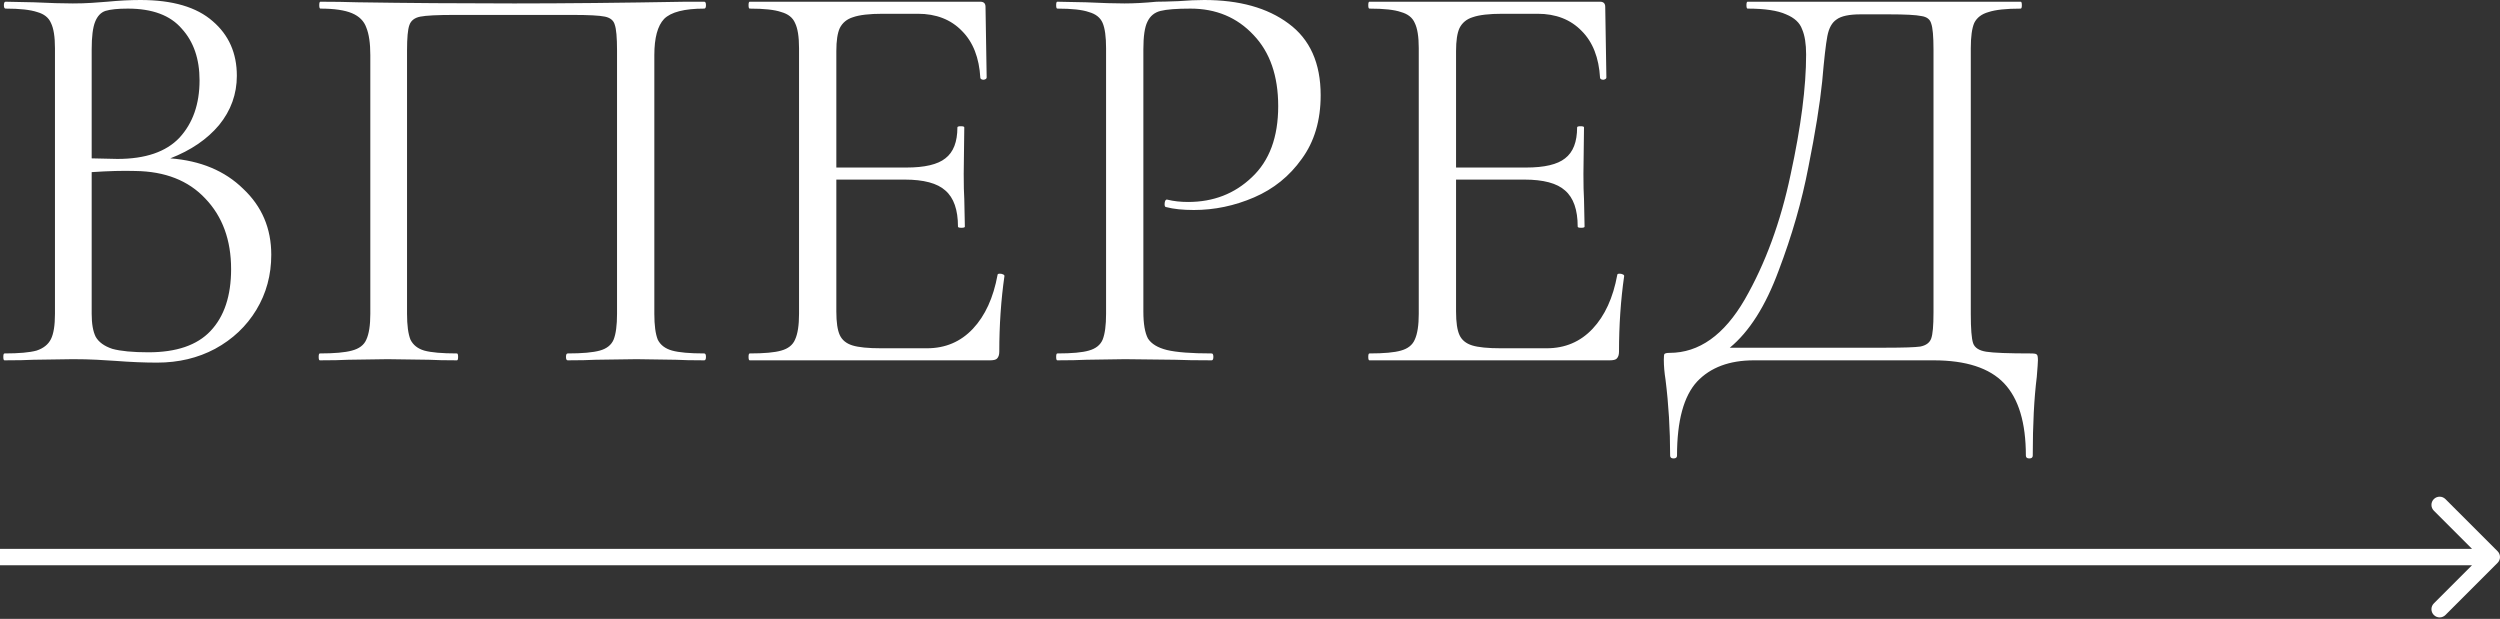
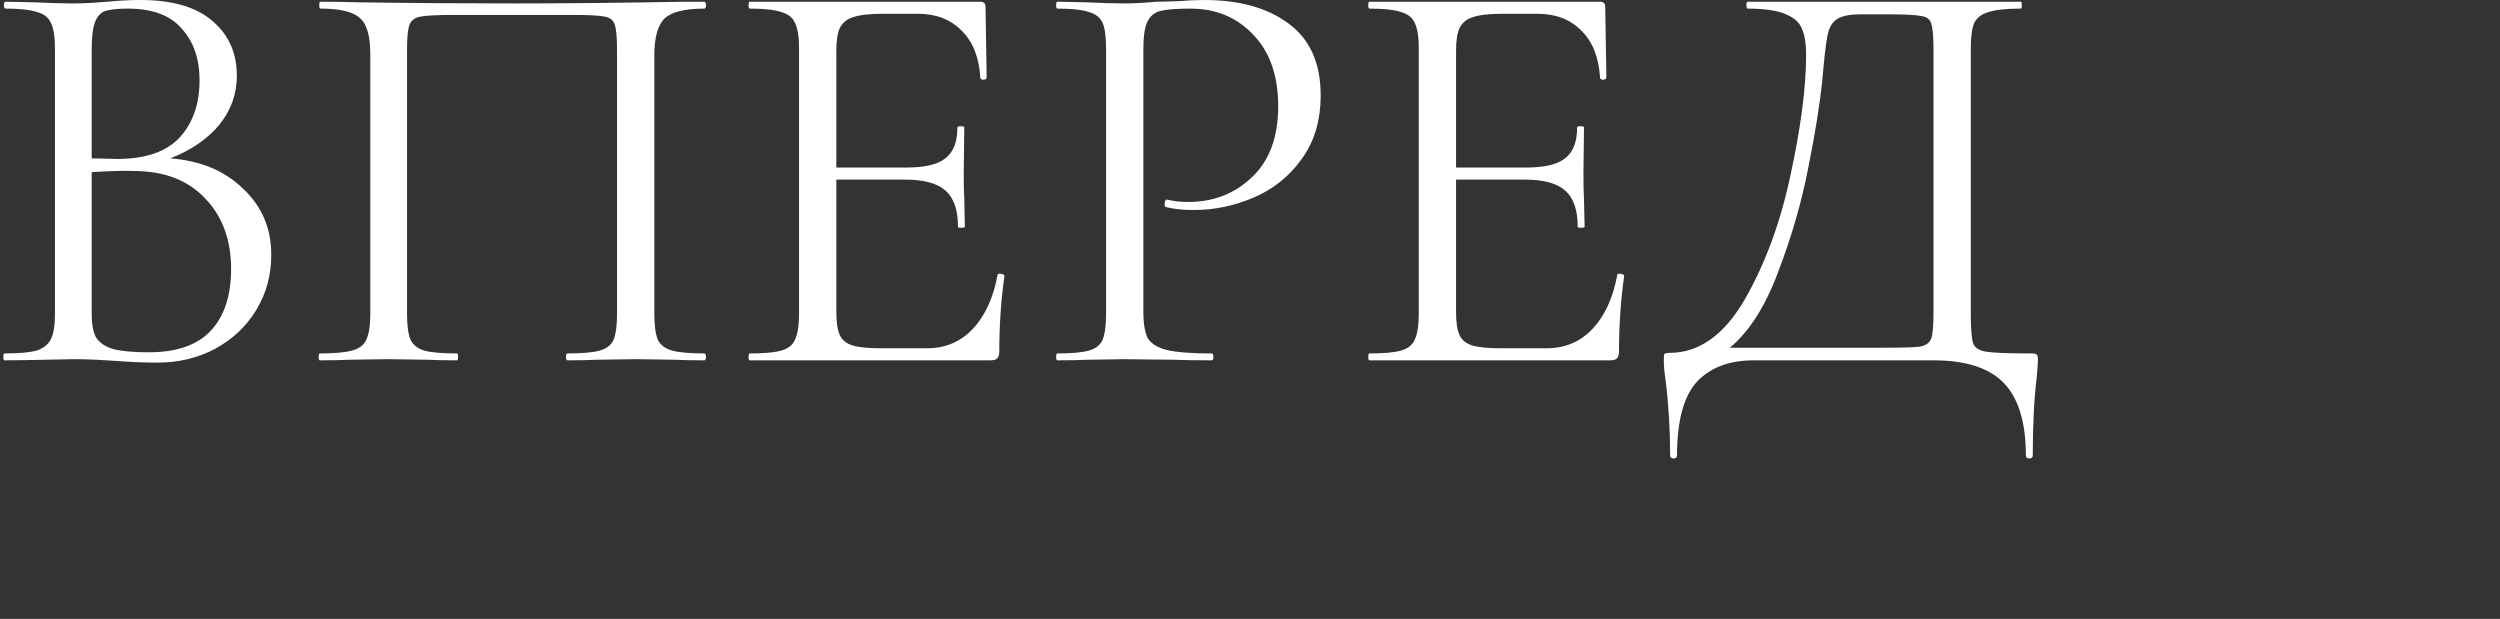
<svg xmlns="http://www.w3.org/2000/svg" width="610" height="151" viewBox="0 0 610 151" fill="none">
  <rect x="0" y="0" width="610" height="151" fill="#333333" stroke="none" />
-   <path d="M609.414 137.334C610.195 136.553 610.195 135.287 609.414 134.506L596.686 121.778C595.905 120.997 594.639 120.997 593.858 121.778C593.077 122.559 593.077 123.825 593.858 124.606L605.172 135.92L593.858 147.234C593.077 148.015 593.077 149.281 593.858 150.062C594.639 150.843 595.905 150.843 596.686 150.062L609.414 137.334ZM-1.74846e-07 137.92L608 137.92L608 133.92L1.74846e-07 133.92L-1.74846e-07 137.92Z" fill="white" />
-   <path d="M41.55 38.64C48.924 39.2 54.85 41.673 59.33 46.06C63.904 50.353 66.19 55.72 66.19 62.16C66.19 67.107 64.977 71.587 62.55 75.6C60.124 79.613 56.764 82.787 52.47 85.12C48.27 87.36 43.557 88.48 38.33 88.48C35.25 88.48 31.89 88.34 28.25 88.06C26.944 87.967 25.404 87.873 23.63 87.78C21.857 87.687 19.897 87.64 17.75 87.64L8.23 87.78C6.55 87.873 4.17 87.92 1.09 87.92C0.904 87.92 0.81 87.64 0.81 87.08C0.81 86.52 0.904 86.24 1.09 86.24C4.637 86.24 7.25 86.007 8.93 85.54C10.61 84.98 11.777 84.047 12.43 82.74C13.084 81.433 13.41 79.38 13.41 76.58V11.76C13.41 8.96 13.084 6.907 12.43 5.6C11.87 4.293 10.75 3.407 9.07 2.94C7.39 2.38 4.824 2.1 1.37 2.1C1.09 2.1 0.95 1.82 0.95 1.26C0.95 0.7 1.09 0.42 1.37 0.42L8.23 0.56C12.15 0.747 15.324 0.84 17.75 0.84C19.43 0.84 20.97 0.793 22.37 0.7C23.864 0.607 25.124 0.513 26.15 0.42C29.044 0.14 31.75 -8.10623e-05 34.27 -8.10623e-05C42.11 -8.10623e-05 47.99 1.727 51.91 5.18C55.83 8.54 57.79 12.973 57.79 18.48C57.79 22.96 56.344 26.973 53.45 30.52C50.557 33.973 46.59 36.68 41.55 38.64ZM31.19 2.1C28.764 2.1 26.944 2.287 25.73 2.66C24.61 3.033 23.77 3.92 23.21 5.32C22.65 6.72 22.37 8.96 22.37 12.04V38.64L28.67 38.78C35.484 38.78 40.524 37.053 43.79 33.6C47.057 30.053 48.69 25.387 48.69 19.6C48.69 14.373 47.244 10.173 44.35 7C41.55 3.733 37.164 2.1 31.19 2.1ZM36.23 85.96C43.044 85.96 48.084 84.233 51.35 80.78C54.71 77.233 56.39 72.193 56.39 65.66C56.39 58.567 54.29 52.827 50.09 48.44C45.984 44.053 40.29 41.813 33.01 41.72C30.024 41.627 26.477 41.72 22.37 42V76.58C22.37 79.007 22.697 80.873 23.35 82.18C24.097 83.487 25.45 84.467 27.41 85.12C29.464 85.68 32.404 85.96 36.23 85.96ZM171.837 86.24C172.117 86.24 172.257 86.52 172.257 87.08C172.257 87.64 172.117 87.92 171.837 87.92C168.85 87.92 166.517 87.873 164.837 87.78L155.317 87.64L145.377 87.78C143.697 87.873 141.41 87.92 138.517 87.92C138.237 87.92 138.097 87.64 138.097 87.08C138.097 86.52 138.237 86.24 138.517 86.24C142.063 86.24 144.677 86.007 146.357 85.54C148.037 85.073 149.157 84.187 149.717 82.88C150.277 81.48 150.557 79.38 150.557 76.58V12.32C150.557 9.147 150.37 7.047 149.997 6.02C149.717 4.993 148.923 4.34 147.617 4.06C146.31 3.78 143.65 3.64 139.637 3.64H110.937C106.737 3.64 103.937 3.78 102.537 4.06C101.137 4.34 100.25 5.04 99.877 6.16C99.503 7.187 99.317 9.24 99.317 12.32V76.58C99.317 79.38 99.597 81.48 100.157 82.88C100.81 84.187 101.93 85.073 103.517 85.54C105.197 86.007 107.857 86.24 111.497 86.24C111.683 86.24 111.777 86.52 111.777 87.08C111.777 87.64 111.683 87.92 111.497 87.92C108.603 87.92 106.317 87.873 104.637 87.78L94.557 87.64L85.037 87.78C83.357 87.873 81.023 87.92 78.037 87.92C77.85 87.92 77.757 87.64 77.757 87.08C77.757 86.52 77.85 86.24 78.037 86.24C81.583 86.24 84.197 86.007 85.877 85.54C87.65 85.073 88.817 84.187 89.377 82.88C90.03 81.48 90.357 79.38 90.357 76.58V13.44C90.357 10.547 90.03 8.307 89.377 6.72C88.817 5.133 87.65 3.967 85.877 3.22C84.103 2.473 81.537 2.1 78.177 2.1C77.99 2.1 77.897 1.82 77.897 1.26C77.897 0.7 77.99 0.42 78.177 0.42C81.35 0.42 84.383 0.467 87.277 0.56C99.41 0.747 112.15 0.84 125.497 0.84C137.63 0.84 151.537 0.7 167.217 0.42H171.837C172.117 0.42 172.257 0.7 172.257 1.26C172.257 1.82 172.117 2.1 171.837 2.1C166.983 2.1 163.717 2.94 162.037 4.62C160.45 6.3 159.657 9.24 159.657 13.44V76.58C159.657 79.38 159.937 81.48 160.497 82.88C161.15 84.187 162.317 85.073 163.997 85.54C165.677 86.007 168.29 86.24 171.837 86.24ZM243.406 67.06C243.406 66.873 243.593 66.78 243.966 66.78C244.246 66.78 244.48 66.827 244.666 66.92C244.946 67.013 245.086 67.153 245.086 67.34C244.246 73.22 243.826 79.38 243.826 85.82C243.826 86.567 243.64 87.127 243.266 87.5C242.986 87.78 242.426 87.92 241.586 87.92H182.926C182.74 87.92 182.646 87.64 182.646 87.08C182.646 86.52 182.74 86.24 182.926 86.24C186.473 86.24 189.04 86.007 190.626 85.54C192.306 85.073 193.426 84.187 193.986 82.88C194.64 81.48 194.966 79.38 194.966 76.58V11.76C194.966 8.96 194.64 6.907 193.986 5.6C193.426 4.293 192.306 3.407 190.626 2.94C189.04 2.38 186.473 2.1 182.926 2.1C182.74 2.1 182.646 1.82 182.646 1.26C182.646 0.7 182.74 0.42 182.926 0.42H239.206C240.046 0.42 240.466 0.84 240.466 1.68L240.746 18.9C240.746 19.18 240.513 19.367 240.046 19.46C239.58 19.46 239.3 19.32 239.206 19.04C238.926 14.093 237.433 10.267 234.726 7.56C232.02 4.76 228.426 3.36 223.946 3.36H215.406C212.14 3.36 209.713 3.64 208.126 4.2C206.633 4.667 205.56 5.553 204.906 6.86C204.346 8.073 204.066 9.94 204.066 12.46V40.88H221.146C225.626 40.88 228.8 40.133 230.666 38.64C232.626 37.147 233.606 34.627 233.606 31.08C233.606 30.893 233.886 30.8 234.446 30.8C235.006 30.8 235.286 30.893 235.286 31.08L235.146 42.42C235.146 45.127 235.193 47.18 235.286 48.58L235.426 55.3C235.426 55.487 235.146 55.58 234.586 55.58C234.026 55.58 233.746 55.487 233.746 55.3C233.746 51.193 232.72 48.253 230.666 46.48C228.706 44.707 225.393 43.82 220.726 43.82H204.066V76.02C204.066 78.633 204.346 80.547 204.906 81.76C205.466 82.973 206.493 83.813 207.986 84.28C209.48 84.747 211.813 84.98 214.986 84.98H226.186C230.666 84.98 234.4 83.393 237.386 80.22C240.373 77.047 242.38 72.66 243.406 67.06ZM278.982 76.02C278.982 79.007 279.355 81.2 280.102 82.6C280.942 83.907 282.482 84.84 284.722 85.4C287.055 85.96 290.695 86.24 295.642 86.24C295.922 86.24 296.062 86.52 296.062 87.08C296.062 87.64 295.922 87.92 295.642 87.92C291.815 87.92 288.828 87.873 286.682 87.78L274.502 87.64L265.122 87.78C263.348 87.873 260.968 87.92 257.982 87.92C257.795 87.92 257.702 87.64 257.702 87.08C257.702 86.52 257.795 86.24 257.982 86.24C261.528 86.24 264.095 86.007 265.682 85.54C267.362 85.073 268.482 84.187 269.042 82.88C269.602 81.48 269.882 79.38 269.882 76.58V11.76C269.882 8.96 269.602 6.907 269.042 5.6C268.482 4.293 267.362 3.407 265.682 2.94C264.095 2.38 261.528 2.1 257.982 2.1C257.795 2.1 257.702 1.82 257.702 1.26C257.702 0.7 257.795 0.42 257.982 0.42L264.982 0.56C268.902 0.747 272.028 0.84 274.362 0.84C276.695 0.84 279.308 0.7 282.202 0.42C283.322 0.42 285.095 0.373 287.522 0.28C289.948 0.093 292.048 -8.10623e-05 293.822 -8.10623e-05C302.408 -8.10623e-05 309.268 1.913 314.402 5.74C319.628 9.567 322.242 15.4 322.242 23.24C322.242 29.4 320.702 34.58 317.622 38.78C314.635 42.98 310.762 46.107 306.002 48.16C301.242 50.213 296.342 51.24 291.302 51.24C288.595 51.24 286.355 51.007 284.582 50.54C284.302 50.54 284.162 50.307 284.162 49.84C284.162 49.56 284.208 49.28 284.302 49C284.488 48.72 284.675 48.627 284.862 48.72C286.355 49.093 288.035 49.28 289.902 49.28C296.062 49.28 301.242 47.273 305.442 43.26C309.735 39.247 311.882 33.46 311.882 25.9C311.882 18.527 309.875 12.74 305.862 8.54C301.848 4.247 296.715 2.1 290.462 2.1C287.102 2.1 284.675 2.287 283.182 2.66C281.688 3.033 280.615 3.92 279.962 5.32C279.308 6.627 278.982 8.867 278.982 12.04V76.02ZM394.617 67.06C394.617 66.873 394.804 66.78 395.177 66.78C395.457 66.78 395.691 66.827 395.877 66.92C396.157 67.013 396.297 67.153 396.297 67.34C395.457 73.22 395.037 79.38 395.037 85.82C395.037 86.567 394.851 87.127 394.477 87.5C394.197 87.78 393.637 87.92 392.797 87.92H334.137C333.951 87.92 333.857 87.64 333.857 87.08C333.857 86.52 333.951 86.24 334.137 86.24C337.684 86.24 340.251 86.007 341.837 85.54C343.517 85.073 344.637 84.187 345.197 82.88C345.851 81.48 346.177 79.38 346.177 76.58V11.76C346.177 8.96 345.851 6.907 345.197 5.6C344.637 4.293 343.517 3.407 341.837 2.94C340.251 2.38 337.684 2.1 334.137 2.1C333.951 2.1 333.857 1.82 333.857 1.26C333.857 0.7 333.951 0.42 334.137 0.42H390.417C391.257 0.42 391.677 0.84 391.677 1.68L391.957 18.9C391.957 19.18 391.724 19.367 391.257 19.46C390.791 19.46 390.511 19.32 390.417 19.04C390.137 14.093 388.644 10.267 385.937 7.56C383.231 4.76 379.637 3.36 375.157 3.36H366.617C363.351 3.36 360.924 3.64 359.337 4.2C357.844 4.667 356.771 5.553 356.117 6.86C355.557 8.073 355.277 9.94 355.277 12.46V40.88H372.357C376.837 40.88 380.011 40.133 381.877 38.64C383.837 37.147 384.817 34.627 384.817 31.08C384.817 30.893 385.097 30.8 385.657 30.8C386.217 30.8 386.497 30.893 386.497 31.08L386.357 42.42C386.357 45.127 386.404 47.18 386.497 48.58L386.637 55.3C386.637 55.487 386.357 55.58 385.797 55.58C385.237 55.58 384.957 55.487 384.957 55.3C384.957 51.193 383.931 48.253 381.877 46.48C379.917 44.707 376.604 43.82 371.937 43.82H355.277V76.02C355.277 78.633 355.557 80.547 356.117 81.76C356.677 82.973 357.704 83.813 359.197 84.28C360.691 84.747 363.024 84.98 366.197 84.98H377.397C381.877 84.98 385.611 83.393 388.597 80.22C391.584 77.047 393.591 72.66 394.617 67.06ZM495.573 86.24C496.413 86.24 496.879 86.333 496.973 86.52C497.159 86.613 497.253 87.08 497.253 87.92C497.253 88.387 497.159 89.74 496.973 91.98C496.319 97.207 495.993 103.6 495.993 111.16C495.993 111.627 495.713 111.86 495.153 111.86C494.593 111.86 494.313 111.627 494.313 111.16C494.313 103.133 492.539 97.253 488.993 93.52C485.446 89.787 479.706 87.92 471.773 87.92H427.953C421.979 87.92 417.359 89.647 414.093 93.1C410.826 96.647 409.193 102.667 409.193 111.16C409.193 111.627 408.913 111.86 408.353 111.86C407.793 111.86 407.513 111.627 407.513 111.16C407.513 104.813 407.139 98.653 406.393 92.68C406.113 90.907 405.973 89.273 405.973 87.78C405.973 87.033 406.019 86.567 406.113 86.38C406.299 86.193 406.719 86.1 407.373 86.1C414.559 86.1 420.673 81.76 425.713 73.08C430.753 64.307 434.486 54.133 436.913 42.56C439.433 30.987 440.693 21.233 440.693 13.3C440.693 10.687 440.366 8.633 439.713 7.14C439.153 5.553 437.846 4.34 435.793 3.5C433.739 2.567 430.613 2.1 426.413 2.1C426.226 2.1 426.133 1.82 426.133 1.26C426.133 0.7 426.226 0.42 426.413 0.42H493.053C493.239 0.42 493.333 0.7 493.333 1.26C493.333 1.82 493.239 2.1 493.053 2.1C489.506 2.1 486.893 2.38 485.213 2.94C483.533 3.407 482.366 4.293 481.713 5.6C481.153 6.907 480.873 8.96 480.873 11.76V76.58C480.873 80.22 481.059 82.6 481.433 83.72C481.806 84.84 482.879 85.54 484.653 85.82C486.426 86.1 490.066 86.24 495.573 86.24ZM471.773 12.04C471.773 8.867 471.586 6.767 471.213 5.74C470.933 4.713 470.139 4.107 468.833 3.92C467.526 3.64 464.866 3.5 460.853 3.5H453.993C451.193 3.5 449.233 3.92 448.113 4.76C446.993 5.507 446.246 6.86 445.873 8.82C445.499 10.78 445.079 14.467 444.613 19.88C444.053 25.387 442.933 32.34 441.253 40.74C439.666 49.047 437.239 57.493 433.973 66.08C430.799 74.667 426.833 80.92 422.073 84.84H460.153C464.446 84.84 467.246 84.747 468.553 84.56C469.953 84.28 470.839 83.627 471.213 82.6C471.586 81.573 471.773 79.473 471.773 76.3V12.04Z" fill="white" />
+   <path d="M41.55 38.64C48.924 39.2 54.85 41.673 59.33 46.06C63.904 50.353 66.19 55.72 66.19 62.16C66.19 67.107 64.977 71.587 62.55 75.6C60.124 79.613 56.764 82.787 52.47 85.12C48.27 87.36 43.557 88.48 38.33 88.48C35.25 88.48 31.89 88.34 28.25 88.06C26.944 87.967 25.404 87.873 23.63 87.78C21.857 87.687 19.897 87.64 17.75 87.64C6.55 87.873 4.17 87.92 1.09 87.92C0.904 87.92 0.81 87.64 0.81 87.08C0.81 86.52 0.904 86.24 1.09 86.24C4.637 86.24 7.25 86.007 8.93 85.54C10.61 84.98 11.777 84.047 12.43 82.74C13.084 81.433 13.41 79.38 13.41 76.58V11.76C13.41 8.96 13.084 6.907 12.43 5.6C11.87 4.293 10.75 3.407 9.07 2.94C7.39 2.38 4.824 2.1 1.37 2.1C1.09 2.1 0.95 1.82 0.95 1.26C0.95 0.7 1.09 0.42 1.37 0.42L8.23 0.56C12.15 0.747 15.324 0.84 17.75 0.84C19.43 0.84 20.97 0.793 22.37 0.7C23.864 0.607 25.124 0.513 26.15 0.42C29.044 0.14 31.75 -8.10623e-05 34.27 -8.10623e-05C42.11 -8.10623e-05 47.99 1.727 51.91 5.18C55.83 8.54 57.79 12.973 57.79 18.48C57.79 22.96 56.344 26.973 53.45 30.52C50.557 33.973 46.59 36.68 41.55 38.64ZM31.19 2.1C28.764 2.1 26.944 2.287 25.73 2.66C24.61 3.033 23.77 3.92 23.21 5.32C22.65 6.72 22.37 8.96 22.37 12.04V38.64L28.67 38.78C35.484 38.78 40.524 37.053 43.79 33.6C47.057 30.053 48.69 25.387 48.69 19.6C48.69 14.373 47.244 10.173 44.35 7C41.55 3.733 37.164 2.1 31.19 2.1ZM36.23 85.96C43.044 85.96 48.084 84.233 51.35 80.78C54.71 77.233 56.39 72.193 56.39 65.66C56.39 58.567 54.29 52.827 50.09 48.44C45.984 44.053 40.29 41.813 33.01 41.72C30.024 41.627 26.477 41.72 22.37 42V76.58C22.37 79.007 22.697 80.873 23.35 82.18C24.097 83.487 25.45 84.467 27.41 85.12C29.464 85.68 32.404 85.96 36.23 85.96ZM171.837 86.24C172.117 86.24 172.257 86.52 172.257 87.08C172.257 87.64 172.117 87.92 171.837 87.92C168.85 87.92 166.517 87.873 164.837 87.78L155.317 87.64L145.377 87.78C143.697 87.873 141.41 87.92 138.517 87.92C138.237 87.92 138.097 87.64 138.097 87.08C138.097 86.52 138.237 86.24 138.517 86.24C142.063 86.24 144.677 86.007 146.357 85.54C148.037 85.073 149.157 84.187 149.717 82.88C150.277 81.48 150.557 79.38 150.557 76.58V12.32C150.557 9.147 150.37 7.047 149.997 6.02C149.717 4.993 148.923 4.34 147.617 4.06C146.31 3.78 143.65 3.64 139.637 3.64H110.937C106.737 3.64 103.937 3.78 102.537 4.06C101.137 4.34 100.25 5.04 99.877 6.16C99.503 7.187 99.317 9.24 99.317 12.32V76.58C99.317 79.38 99.597 81.48 100.157 82.88C100.81 84.187 101.93 85.073 103.517 85.54C105.197 86.007 107.857 86.24 111.497 86.24C111.683 86.24 111.777 86.52 111.777 87.08C111.777 87.64 111.683 87.92 111.497 87.92C108.603 87.92 106.317 87.873 104.637 87.78L94.557 87.64L85.037 87.78C83.357 87.873 81.023 87.92 78.037 87.92C77.85 87.92 77.757 87.64 77.757 87.08C77.757 86.52 77.85 86.24 78.037 86.24C81.583 86.24 84.197 86.007 85.877 85.54C87.65 85.073 88.817 84.187 89.377 82.88C90.03 81.48 90.357 79.38 90.357 76.58V13.44C90.357 10.547 90.03 8.307 89.377 6.72C88.817 5.133 87.65 3.967 85.877 3.22C84.103 2.473 81.537 2.1 78.177 2.1C77.99 2.1 77.897 1.82 77.897 1.26C77.897 0.7 77.99 0.42 78.177 0.42C81.35 0.42 84.383 0.467 87.277 0.56C99.41 0.747 112.15 0.84 125.497 0.84C137.63 0.84 151.537 0.7 167.217 0.42H171.837C172.117 0.42 172.257 0.7 172.257 1.26C172.257 1.82 172.117 2.1 171.837 2.1C166.983 2.1 163.717 2.94 162.037 4.62C160.45 6.3 159.657 9.24 159.657 13.44V76.58C159.657 79.38 159.937 81.48 160.497 82.88C161.15 84.187 162.317 85.073 163.997 85.54C165.677 86.007 168.29 86.24 171.837 86.24ZM243.406 67.06C243.406 66.873 243.593 66.78 243.966 66.78C244.246 66.78 244.48 66.827 244.666 66.92C244.946 67.013 245.086 67.153 245.086 67.34C244.246 73.22 243.826 79.38 243.826 85.82C243.826 86.567 243.64 87.127 243.266 87.5C242.986 87.78 242.426 87.92 241.586 87.92H182.926C182.74 87.92 182.646 87.64 182.646 87.08C182.646 86.52 182.74 86.24 182.926 86.24C186.473 86.24 189.04 86.007 190.626 85.54C192.306 85.073 193.426 84.187 193.986 82.88C194.64 81.48 194.966 79.38 194.966 76.58V11.76C194.966 8.96 194.64 6.907 193.986 5.6C193.426 4.293 192.306 3.407 190.626 2.94C189.04 2.38 186.473 2.1 182.926 2.1C182.74 2.1 182.646 1.82 182.646 1.26C182.646 0.7 182.74 0.42 182.926 0.42H239.206C240.046 0.42 240.466 0.84 240.466 1.68L240.746 18.9C240.746 19.18 240.513 19.367 240.046 19.46C239.58 19.46 239.3 19.32 239.206 19.04C238.926 14.093 237.433 10.267 234.726 7.56C232.02 4.76 228.426 3.36 223.946 3.36H215.406C212.14 3.36 209.713 3.64 208.126 4.2C206.633 4.667 205.56 5.553 204.906 6.86C204.346 8.073 204.066 9.94 204.066 12.46V40.88H221.146C225.626 40.88 228.8 40.133 230.666 38.64C232.626 37.147 233.606 34.627 233.606 31.08C233.606 30.893 233.886 30.8 234.446 30.8C235.006 30.8 235.286 30.893 235.286 31.08L235.146 42.42C235.146 45.127 235.193 47.18 235.286 48.58L235.426 55.3C235.426 55.487 235.146 55.58 234.586 55.58C234.026 55.58 233.746 55.487 233.746 55.3C233.746 51.193 232.72 48.253 230.666 46.48C228.706 44.707 225.393 43.82 220.726 43.82H204.066V76.02C204.066 78.633 204.346 80.547 204.906 81.76C205.466 82.973 206.493 83.813 207.986 84.28C209.48 84.747 211.813 84.98 214.986 84.98H226.186C230.666 84.98 234.4 83.393 237.386 80.22C240.373 77.047 242.38 72.66 243.406 67.06ZM278.982 76.02C278.982 79.007 279.355 81.2 280.102 82.6C280.942 83.907 282.482 84.84 284.722 85.4C287.055 85.96 290.695 86.24 295.642 86.24C295.922 86.24 296.062 86.52 296.062 87.08C296.062 87.64 295.922 87.92 295.642 87.92C291.815 87.92 288.828 87.873 286.682 87.78L274.502 87.64L265.122 87.78C263.348 87.873 260.968 87.92 257.982 87.92C257.795 87.92 257.702 87.64 257.702 87.08C257.702 86.52 257.795 86.24 257.982 86.24C261.528 86.24 264.095 86.007 265.682 85.54C267.362 85.073 268.482 84.187 269.042 82.88C269.602 81.48 269.882 79.38 269.882 76.58V11.76C269.882 8.96 269.602 6.907 269.042 5.6C268.482 4.293 267.362 3.407 265.682 2.94C264.095 2.38 261.528 2.1 257.982 2.1C257.795 2.1 257.702 1.82 257.702 1.26C257.702 0.7 257.795 0.42 257.982 0.42L264.982 0.56C268.902 0.747 272.028 0.84 274.362 0.84C276.695 0.84 279.308 0.7 282.202 0.42C283.322 0.42 285.095 0.373 287.522 0.28C289.948 0.093 292.048 -8.10623e-05 293.822 -8.10623e-05C302.408 -8.10623e-05 309.268 1.913 314.402 5.74C319.628 9.567 322.242 15.4 322.242 23.24C322.242 29.4 320.702 34.58 317.622 38.78C314.635 42.98 310.762 46.107 306.002 48.16C301.242 50.213 296.342 51.24 291.302 51.24C288.595 51.24 286.355 51.007 284.582 50.54C284.302 50.54 284.162 50.307 284.162 49.84C284.162 49.56 284.208 49.28 284.302 49C284.488 48.72 284.675 48.627 284.862 48.72C286.355 49.093 288.035 49.28 289.902 49.28C296.062 49.28 301.242 47.273 305.442 43.26C309.735 39.247 311.882 33.46 311.882 25.9C311.882 18.527 309.875 12.74 305.862 8.54C301.848 4.247 296.715 2.1 290.462 2.1C287.102 2.1 284.675 2.287 283.182 2.66C281.688 3.033 280.615 3.92 279.962 5.32C279.308 6.627 278.982 8.867 278.982 12.04V76.02ZM394.617 67.06C394.617 66.873 394.804 66.78 395.177 66.78C395.457 66.78 395.691 66.827 395.877 66.92C396.157 67.013 396.297 67.153 396.297 67.34C395.457 73.22 395.037 79.38 395.037 85.82C395.037 86.567 394.851 87.127 394.477 87.5C394.197 87.78 393.637 87.92 392.797 87.92H334.137C333.951 87.92 333.857 87.64 333.857 87.08C333.857 86.52 333.951 86.24 334.137 86.24C337.684 86.24 340.251 86.007 341.837 85.54C343.517 85.073 344.637 84.187 345.197 82.88C345.851 81.48 346.177 79.38 346.177 76.58V11.76C346.177 8.96 345.851 6.907 345.197 5.6C344.637 4.293 343.517 3.407 341.837 2.94C340.251 2.38 337.684 2.1 334.137 2.1C333.951 2.1 333.857 1.82 333.857 1.26C333.857 0.7 333.951 0.42 334.137 0.42H390.417C391.257 0.42 391.677 0.84 391.677 1.68L391.957 18.9C391.957 19.18 391.724 19.367 391.257 19.46C390.791 19.46 390.511 19.32 390.417 19.04C390.137 14.093 388.644 10.267 385.937 7.56C383.231 4.76 379.637 3.36 375.157 3.36H366.617C363.351 3.36 360.924 3.64 359.337 4.2C357.844 4.667 356.771 5.553 356.117 6.86C355.557 8.073 355.277 9.94 355.277 12.46V40.88H372.357C376.837 40.88 380.011 40.133 381.877 38.64C383.837 37.147 384.817 34.627 384.817 31.08C384.817 30.893 385.097 30.8 385.657 30.8C386.217 30.8 386.497 30.893 386.497 31.08L386.357 42.42C386.357 45.127 386.404 47.18 386.497 48.58L386.637 55.3C386.637 55.487 386.357 55.58 385.797 55.58C385.237 55.58 384.957 55.487 384.957 55.3C384.957 51.193 383.931 48.253 381.877 46.48C379.917 44.707 376.604 43.82 371.937 43.82H355.277V76.02C355.277 78.633 355.557 80.547 356.117 81.76C356.677 82.973 357.704 83.813 359.197 84.28C360.691 84.747 363.024 84.98 366.197 84.98H377.397C381.877 84.98 385.611 83.393 388.597 80.22C391.584 77.047 393.591 72.66 394.617 67.06ZM495.573 86.24C496.413 86.24 496.879 86.333 496.973 86.52C497.159 86.613 497.253 87.08 497.253 87.92C497.253 88.387 497.159 89.74 496.973 91.98C496.319 97.207 495.993 103.6 495.993 111.16C495.993 111.627 495.713 111.86 495.153 111.86C494.593 111.86 494.313 111.627 494.313 111.16C494.313 103.133 492.539 97.253 488.993 93.52C485.446 89.787 479.706 87.92 471.773 87.92H427.953C421.979 87.92 417.359 89.647 414.093 93.1C410.826 96.647 409.193 102.667 409.193 111.16C409.193 111.627 408.913 111.86 408.353 111.86C407.793 111.86 407.513 111.627 407.513 111.16C407.513 104.813 407.139 98.653 406.393 92.68C406.113 90.907 405.973 89.273 405.973 87.78C405.973 87.033 406.019 86.567 406.113 86.38C406.299 86.193 406.719 86.1 407.373 86.1C414.559 86.1 420.673 81.76 425.713 73.08C430.753 64.307 434.486 54.133 436.913 42.56C439.433 30.987 440.693 21.233 440.693 13.3C440.693 10.687 440.366 8.633 439.713 7.14C439.153 5.553 437.846 4.34 435.793 3.5C433.739 2.567 430.613 2.1 426.413 2.1C426.226 2.1 426.133 1.82 426.133 1.26C426.133 0.7 426.226 0.42 426.413 0.42H493.053C493.239 0.42 493.333 0.7 493.333 1.26C493.333 1.82 493.239 2.1 493.053 2.1C489.506 2.1 486.893 2.38 485.213 2.94C483.533 3.407 482.366 4.293 481.713 5.6C481.153 6.907 480.873 8.96 480.873 11.76V76.58C480.873 80.22 481.059 82.6 481.433 83.72C481.806 84.84 482.879 85.54 484.653 85.82C486.426 86.1 490.066 86.24 495.573 86.24ZM471.773 12.04C471.773 8.867 471.586 6.767 471.213 5.74C470.933 4.713 470.139 4.107 468.833 3.92C467.526 3.64 464.866 3.5 460.853 3.5H453.993C451.193 3.5 449.233 3.92 448.113 4.76C446.993 5.507 446.246 6.86 445.873 8.82C445.499 10.78 445.079 14.467 444.613 19.88C444.053 25.387 442.933 32.34 441.253 40.74C439.666 49.047 437.239 57.493 433.973 66.08C430.799 74.667 426.833 80.92 422.073 84.84H460.153C464.446 84.84 467.246 84.747 468.553 84.56C469.953 84.28 470.839 83.627 471.213 82.6C471.586 81.573 471.773 79.473 471.773 76.3V12.04Z" fill="white" />
</svg>